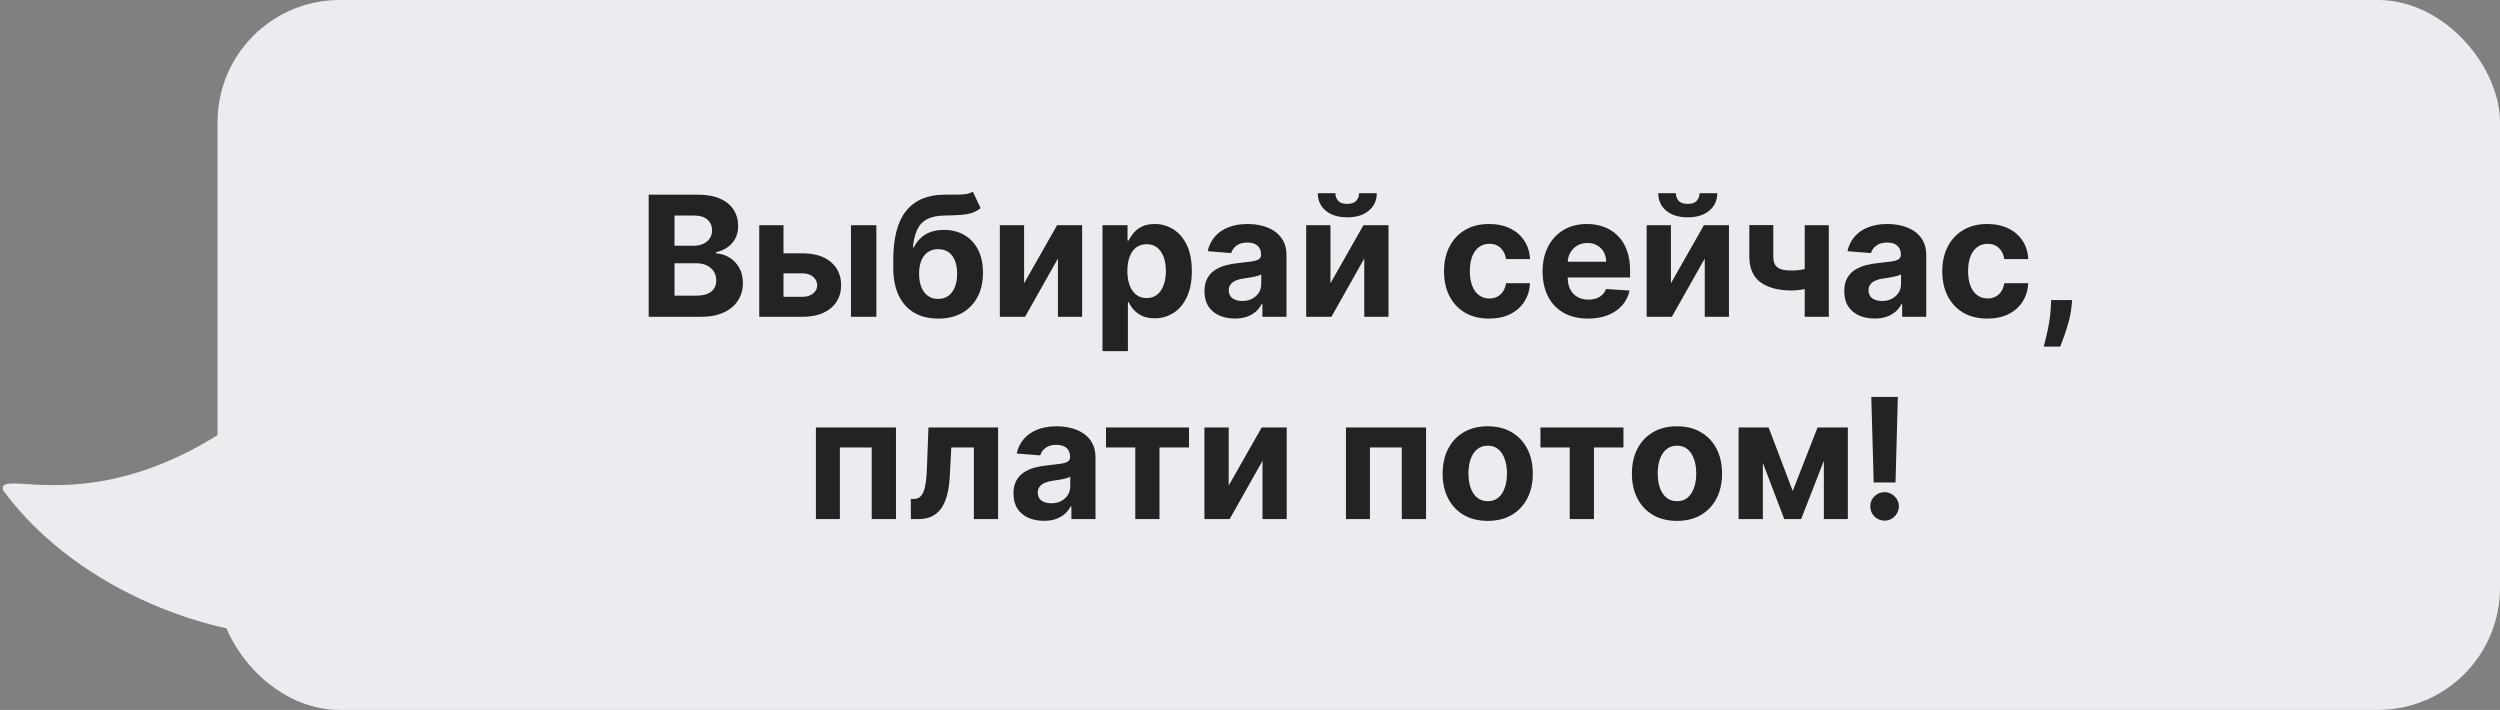
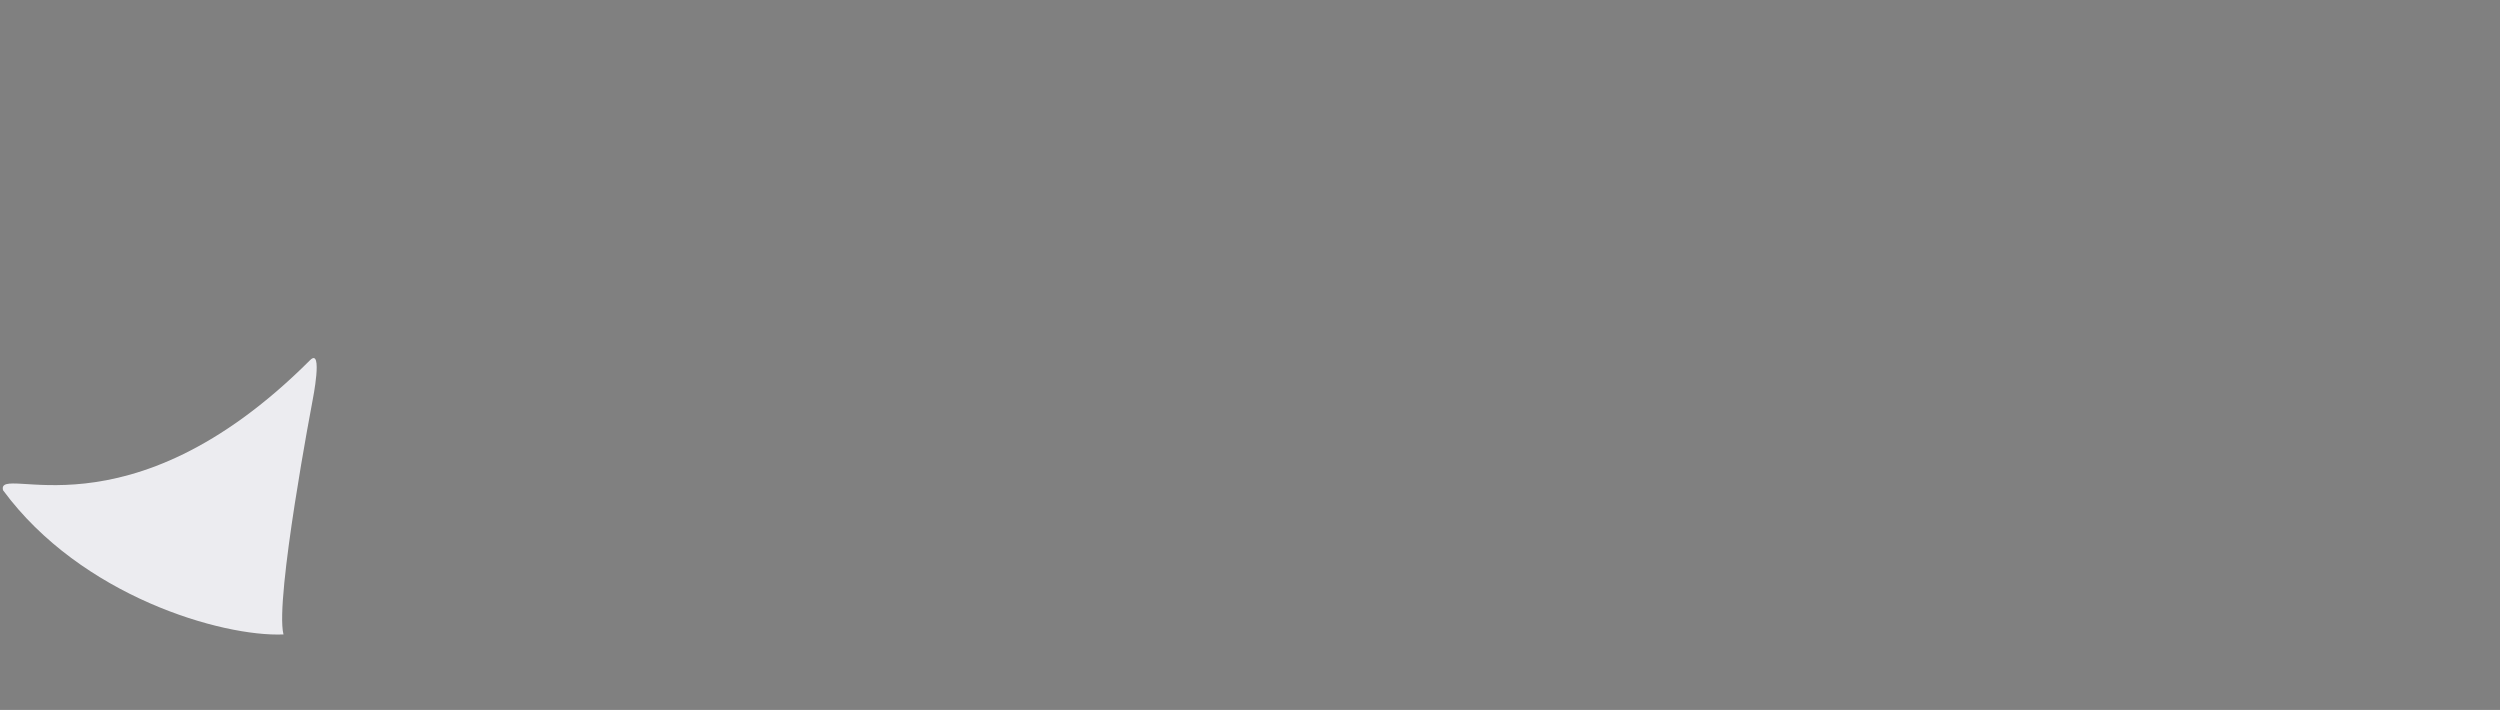
<svg xmlns="http://www.w3.org/2000/svg" width="655" height="186" viewBox="0 0 655 186" fill="none">
  <rect x="0" y="0" width="655" height="186" fill="#808080" stroke="none" />
-   <path d="M0.798 128.447C21.238 156.215 58.149 166.895 74.272 166.224C74.272 166.22 79.456 164.493 79.456 164.493C71.953 156.99 81.913 104.823 81.913 104.823C81.912 104.818 84.705 90.894 81.231 94.368C33.138 142.461 -1.074 121.048 0.798 128.447Z" fill="#ECECF0" />
-   <rect x="57" width="598" height="186" rx="32" fill="#ECECF0" />
-   <path d="M169.955 83V51H182.768C185.122 51 187.085 51.349 188.658 52.047C190.231 52.745 191.413 53.714 192.205 54.953C192.997 56.182 193.393 57.599 193.393 59.203C193.393 60.453 193.143 61.552 192.643 62.5C192.143 63.438 191.455 64.208 190.58 64.812C189.715 65.406 188.726 65.828 187.611 66.078V66.391C188.83 66.443 189.971 66.787 191.033 67.422C192.106 68.057 192.976 68.948 193.643 70.094C194.309 71.229 194.643 72.583 194.643 74.156C194.643 75.854 194.221 77.37 193.377 78.703C192.544 80.026 191.309 81.073 189.674 81.844C188.038 82.615 186.023 83 183.627 83H169.955ZM176.721 77.469H182.236C184.122 77.469 185.497 77.109 186.361 76.391C187.226 75.662 187.658 74.693 187.658 73.484C187.658 72.599 187.445 71.818 187.018 71.141C186.59 70.463 185.981 69.932 185.189 69.547C184.408 69.162 183.476 68.969 182.393 68.969H176.721V77.469ZM176.721 64.391H181.736C182.663 64.391 183.486 64.229 184.205 63.906C184.934 63.573 185.507 63.104 185.924 62.5C186.351 61.896 186.564 61.172 186.564 60.328C186.564 59.172 186.153 58.24 185.33 57.531C184.518 56.823 183.361 56.469 181.861 56.469H176.721V64.391ZM203.092 66.375H210.264C213.441 66.375 215.92 67.135 217.701 68.656C219.482 70.167 220.373 72.188 220.373 74.719C220.373 76.365 219.972 77.812 219.17 79.062C218.368 80.302 217.212 81.271 215.701 81.969C214.191 82.656 212.378 83 210.264 83H198.92V59H205.279V77.766H210.264C211.378 77.766 212.295 77.484 213.014 76.922C213.732 76.359 214.097 75.641 214.107 74.766C214.097 73.838 213.732 73.083 213.014 72.5C212.295 71.906 211.378 71.609 210.264 71.609H203.092V66.375ZM222.951 83V59H229.607V83H222.951ZM254.881 50.188L256.912 54.531C256.235 55.094 255.485 55.51 254.662 55.781C253.839 56.042 252.855 56.214 251.709 56.297C250.574 56.38 249.188 56.438 247.553 56.469C245.699 56.49 244.188 56.786 243.021 57.359C241.855 57.932 240.969 58.833 240.365 60.062C239.761 61.281 239.365 62.875 239.178 64.844H239.412C240.131 63.375 241.141 62.24 242.443 61.438C243.756 60.635 245.376 60.234 247.303 60.234C249.344 60.234 251.131 60.682 252.662 61.578C254.204 62.474 255.402 63.76 256.256 65.438C257.11 67.115 257.537 69.125 257.537 71.469C257.537 73.906 257.058 76.026 256.1 77.828C255.152 79.62 253.803 81.01 252.053 82C250.303 82.979 248.219 83.469 245.803 83.469C243.376 83.469 241.282 82.958 239.521 81.938C237.771 80.917 236.417 79.412 235.459 77.422C234.511 75.432 234.037 72.984 234.037 70.078V68.109C234.037 62.328 235.162 58.042 237.412 55.25C239.662 52.458 242.969 51.042 247.334 51C248.521 50.979 249.594 50.974 250.553 50.984C251.511 50.995 252.35 50.948 253.068 50.844C253.798 50.74 254.402 50.521 254.881 50.188ZM245.834 78.312C246.855 78.312 247.73 78.047 248.459 77.516C249.199 76.984 249.766 76.224 250.162 75.234C250.568 74.245 250.771 73.062 250.771 71.688C250.771 70.323 250.568 69.167 250.162 68.219C249.766 67.26 249.199 66.531 248.459 66.031C247.719 65.531 246.834 65.281 245.803 65.281C245.032 65.281 244.339 65.422 243.725 65.703C243.11 65.984 242.584 66.401 242.146 66.953C241.719 67.495 241.386 68.167 241.146 68.969C240.917 69.76 240.803 70.667 240.803 71.688C240.803 73.74 241.245 75.359 242.131 76.547C243.027 77.724 244.261 78.312 245.834 78.312ZM268.314 74.219L276.955 59H283.518V83H277.174V67.734L268.564 83H261.955V59H268.314V74.219ZM288.854 92V59H295.416V63.031H295.713C296.005 62.385 296.426 61.729 296.979 61.062C297.541 60.385 298.27 59.823 299.166 59.375C300.072 58.917 301.197 58.688 302.541 58.688C304.291 58.688 305.906 59.146 307.385 60.062C308.864 60.969 310.046 62.339 310.932 64.172C311.817 65.995 312.26 68.281 312.26 71.031C312.26 73.708 311.827 75.969 310.963 77.812C310.109 79.646 308.942 81.037 307.463 81.984C305.994 82.922 304.348 83.391 302.525 83.391C301.234 83.391 300.135 83.177 299.229 82.75C298.333 82.323 297.598 81.787 297.025 81.141C296.452 80.484 296.015 79.823 295.713 79.156H295.51V92H288.854ZM295.369 71C295.369 72.427 295.567 73.672 295.963 74.734C296.359 75.797 296.932 76.625 297.682 77.219C298.432 77.802 299.343 78.094 300.416 78.094C301.499 78.094 302.416 77.797 303.166 77.203C303.916 76.599 304.484 75.766 304.869 74.703C305.265 73.63 305.463 72.396 305.463 71C305.463 69.615 305.27 68.396 304.885 67.344C304.499 66.292 303.932 65.469 303.182 64.875C302.432 64.281 301.51 63.984 300.416 63.984C299.333 63.984 298.416 64.271 297.666 64.844C296.926 65.417 296.359 66.229 295.963 67.281C295.567 68.333 295.369 69.573 295.369 71ZM323.541 83.453C322.01 83.453 320.645 83.188 319.447 82.656C318.249 82.115 317.301 81.318 316.604 80.266C315.916 79.203 315.572 77.88 315.572 76.297C315.572 74.963 315.817 73.844 316.307 72.938C316.796 72.031 317.463 71.302 318.307 70.75C319.15 70.198 320.109 69.781 321.182 69.5C322.265 69.219 323.4 69.021 324.588 68.906C325.984 68.76 327.109 68.625 327.963 68.5C328.817 68.365 329.437 68.167 329.822 67.906C330.208 67.646 330.4 67.26 330.4 66.75V66.656C330.4 65.667 330.088 64.901 329.463 64.359C328.848 63.818 327.973 63.547 326.838 63.547C325.64 63.547 324.687 63.812 323.979 64.344C323.27 64.865 322.801 65.521 322.572 66.312L316.416 65.812C316.729 64.354 317.343 63.094 318.26 62.031C319.176 60.958 320.359 60.135 321.807 59.562C323.265 58.979 324.952 58.688 326.869 58.688C328.202 58.688 329.479 58.844 330.697 59.156C331.926 59.469 333.015 59.953 333.963 60.609C334.921 61.266 335.676 62.109 336.229 63.141C336.781 64.162 337.057 65.385 337.057 66.812V83H330.744V79.672H330.557C330.171 80.422 329.656 81.083 329.01 81.656C328.364 82.219 327.588 82.662 326.682 82.984C325.775 83.297 324.729 83.453 323.541 83.453ZM325.447 78.859C326.426 78.859 327.291 78.667 328.041 78.281C328.791 77.885 329.38 77.354 329.807 76.688C330.234 76.021 330.447 75.266 330.447 74.422V71.875C330.239 72.01 329.952 72.135 329.588 72.25C329.234 72.354 328.833 72.453 328.385 72.547C327.937 72.63 327.489 72.708 327.041 72.781C326.593 72.844 326.187 72.901 325.822 72.953C325.041 73.068 324.359 73.25 323.775 73.5C323.192 73.75 322.739 74.088 322.416 74.516C322.093 74.932 321.932 75.453 321.932 76.078C321.932 76.984 322.26 77.677 322.916 78.156C323.583 78.625 324.426 78.859 325.447 78.859ZM348.58 74.219L357.221 59H363.783V83H357.439V67.734L348.83 83H342.221V59H348.58V74.219ZM356.08 50.625H360.721C360.71 52.521 360.007 54.047 358.611 55.203C357.226 56.359 355.351 56.938 352.986 56.938C350.611 56.938 348.731 56.359 347.346 55.203C345.96 54.047 345.268 52.521 345.268 50.625H349.877C349.867 51.344 350.096 51.99 350.564 52.562C351.044 53.135 351.851 53.422 352.986 53.422C354.09 53.422 354.882 53.141 355.361 52.578C355.84 52.016 356.08 51.365 356.08 50.625ZM390.146 83.469C387.688 83.469 385.574 82.948 383.803 81.906C382.042 80.854 380.688 79.396 379.74 77.531C378.803 75.667 378.334 73.521 378.334 71.094C378.334 68.635 378.808 66.479 379.756 64.625C380.714 62.76 382.074 61.307 383.834 60.266C385.594 59.214 387.688 58.688 390.115 58.688C392.209 58.688 394.042 59.068 395.615 59.828C397.188 60.589 398.433 61.656 399.35 63.031C400.266 64.406 400.771 66.021 400.865 67.875H394.584C394.407 66.677 393.938 65.713 393.178 64.984C392.428 64.245 391.443 63.875 390.225 63.875C389.193 63.875 388.292 64.156 387.521 64.719C386.761 65.271 386.167 66.078 385.74 67.141C385.313 68.203 385.1 69.49 385.1 71C385.1 72.531 385.308 73.833 385.725 74.906C386.152 75.979 386.751 76.797 387.521 77.359C388.292 77.922 389.193 78.203 390.225 78.203C390.985 78.203 391.667 78.047 392.271 77.734C392.886 77.422 393.391 76.969 393.787 76.375C394.193 75.771 394.459 75.047 394.584 74.203H400.865C400.761 76.037 400.261 77.651 399.365 79.047C398.48 80.432 397.256 81.516 395.693 82.297C394.131 83.078 392.282 83.469 390.146 83.469ZM416.064 83.469C413.596 83.469 411.471 82.969 409.689 81.969C407.919 80.958 406.554 79.531 405.596 77.688C404.637 75.833 404.158 73.641 404.158 71.109C404.158 68.641 404.637 66.474 405.596 64.609C406.554 62.745 407.903 61.292 409.643 60.25C411.393 59.208 413.445 58.688 415.799 58.688C417.382 58.688 418.856 58.943 420.221 59.453C421.596 59.953 422.794 60.708 423.814 61.719C424.846 62.729 425.648 64 426.221 65.531C426.794 67.052 427.08 68.833 427.08 70.875V72.703H406.814V68.578H420.814C420.814 67.62 420.606 66.771 420.189 66.031C419.773 65.292 419.195 64.713 418.455 64.297C417.726 63.87 416.877 63.656 415.908 63.656C414.898 63.656 414.002 63.891 413.221 64.359C412.45 64.818 411.846 65.438 411.408 66.219C410.971 66.99 410.747 67.849 410.736 68.797V72.719C410.736 73.906 410.955 74.932 411.393 75.797C411.84 76.662 412.471 77.328 413.283 77.797C414.096 78.266 415.059 78.5 416.174 78.5C416.913 78.5 417.59 78.396 418.205 78.188C418.82 77.979 419.346 77.667 419.783 77.25C420.221 76.833 420.554 76.323 420.783 75.719L426.939 76.125C426.627 77.604 425.986 78.896 425.018 80C424.059 81.094 422.82 81.948 421.299 82.562C419.788 83.167 418.044 83.469 416.064 83.469ZM437.783 74.219L446.424 59H452.986V83H446.643V67.734L438.033 83H431.424V59H437.783V74.219ZM445.283 50.625H449.924C449.913 52.521 449.21 54.047 447.814 55.203C446.429 56.359 444.554 56.938 442.189 56.938C439.814 56.938 437.934 56.359 436.549 55.203C435.163 54.047 434.471 52.521 434.471 50.625H439.08C439.07 51.344 439.299 51.99 439.768 52.562C440.247 53.135 441.054 53.422 442.189 53.422C443.294 53.422 444.085 53.141 444.564 52.578C445.044 52.016 445.283 51.365 445.283 50.625ZM479.15 59V83H472.838V59H479.15ZM476.072 69.531V74.781C475.562 75.01 474.926 75.229 474.166 75.438C473.406 75.635 472.609 75.797 471.775 75.922C470.942 76.047 470.161 76.109 469.432 76.109C465.984 76.109 463.27 75.401 461.291 73.984C459.312 72.557 458.322 70.281 458.322 67.156V58.969H464.604V67.156C464.604 68.083 464.76 68.818 465.072 69.359C465.395 69.901 465.906 70.292 466.604 70.531C467.312 70.76 468.255 70.875 469.432 70.875C470.525 70.875 471.598 70.76 472.65 70.531C473.702 70.302 474.843 69.969 476.072 69.531ZM491.162 83.453C489.631 83.453 488.266 83.188 487.068 82.656C485.87 82.115 484.923 81.318 484.225 80.266C483.537 79.203 483.193 77.88 483.193 76.297C483.193 74.963 483.438 73.844 483.928 72.938C484.417 72.031 485.084 71.302 485.928 70.75C486.771 70.198 487.73 69.781 488.803 69.5C489.886 69.219 491.021 69.021 492.209 68.906C493.605 68.76 494.73 68.625 495.584 68.5C496.438 68.365 497.058 68.167 497.443 67.906C497.829 67.646 498.021 67.26 498.021 66.75V66.656C498.021 65.667 497.709 64.901 497.084 64.359C496.469 63.818 495.594 63.547 494.459 63.547C493.261 63.547 492.308 63.812 491.6 64.344C490.891 64.865 490.423 65.521 490.193 66.312L484.037 65.812C484.35 64.354 484.964 63.094 485.881 62.031C486.798 60.958 487.98 60.135 489.428 59.562C490.886 58.979 492.574 58.688 494.49 58.688C495.824 58.688 497.1 58.844 498.318 59.156C499.548 59.469 500.636 59.953 501.584 60.609C502.542 61.266 503.298 62.109 503.85 63.141C504.402 64.162 504.678 65.385 504.678 66.812V83H498.365V79.672H498.178C497.792 80.422 497.277 81.083 496.631 81.656C495.985 82.219 495.209 82.662 494.303 82.984C493.396 83.297 492.35 83.453 491.162 83.453ZM493.068 78.859C494.048 78.859 494.912 78.667 495.662 78.281C496.412 77.885 497.001 77.354 497.428 76.688C497.855 76.021 498.068 75.266 498.068 74.422V71.875C497.86 72.01 497.574 72.135 497.209 72.25C496.855 72.354 496.454 72.453 496.006 72.547C495.558 72.63 495.11 72.708 494.662 72.781C494.214 72.844 493.808 72.901 493.443 72.953C492.662 73.068 491.98 73.25 491.396 73.5C490.813 73.75 490.36 74.088 490.037 74.516C489.714 74.932 489.553 75.453 489.553 76.078C489.553 76.984 489.881 77.677 490.537 78.156C491.204 78.625 492.048 78.859 493.068 78.859ZM520.686 83.469C518.227 83.469 516.113 82.948 514.342 81.906C512.581 80.854 511.227 79.396 510.279 77.531C509.342 75.667 508.873 73.521 508.873 71.094C508.873 68.635 509.347 66.479 510.295 64.625C511.253 62.76 512.613 61.307 514.373 60.266C516.133 59.214 518.227 58.688 520.654 58.688C522.748 58.688 524.581 59.068 526.154 59.828C527.727 60.589 528.972 61.656 529.889 63.031C530.805 64.406 531.311 66.021 531.404 67.875H525.123C524.946 66.677 524.477 65.713 523.717 64.984C522.967 64.245 521.982 63.875 520.764 63.875C519.732 63.875 518.831 64.156 518.061 64.719C517.3 65.271 516.706 66.078 516.279 67.141C515.852 68.203 515.639 69.49 515.639 71C515.639 72.531 515.847 73.833 516.264 74.906C516.691 75.979 517.29 76.797 518.061 77.359C518.831 77.922 519.732 78.203 520.764 78.203C521.524 78.203 522.206 78.047 522.811 77.734C523.425 77.422 523.93 76.969 524.326 76.375C524.732 75.771 524.998 75.047 525.123 74.203H531.404C531.3 76.037 530.8 77.651 529.904 79.047C529.019 80.432 527.795 81.516 526.232 82.297C524.67 83.078 522.821 83.469 520.686 83.469ZM542.9 78.625L542.729 80.344C542.593 81.719 542.333 83.088 541.947 84.453C541.572 85.828 541.176 87.073 540.76 88.188C540.354 89.302 540.025 90.177 539.775 90.812H535.463C535.619 90.198 535.833 89.338 536.104 88.234C536.374 87.141 536.63 85.912 536.869 84.547C537.109 83.182 537.26 81.792 537.322 80.375L537.4 78.625H542.9ZM213.766 136V112H234.75V136H228.391V117.234H220.047V136H213.766ZM238.656 136L238.625 130.719H239.422C239.984 130.719 240.469 130.583 240.875 130.312C241.292 130.031 241.635 129.578 241.906 128.953C242.177 128.328 242.391 127.5 242.547 126.469C242.703 125.427 242.807 124.146 242.859 122.625L243.25 112H261.5V136H255.156V117.234H249.234L248.859 124.562C248.766 126.573 248.521 128.302 248.125 129.75C247.74 131.198 247.203 132.385 246.516 133.312C245.828 134.229 245 134.906 244.031 135.344C243.063 135.781 241.938 136 240.656 136H238.656ZM273.504 136.453C271.973 136.453 270.608 136.188 269.41 135.656C268.212 135.115 267.264 134.318 266.566 133.266C265.879 132.203 265.535 130.88 265.535 129.297C265.535 127.964 265.78 126.844 266.27 125.937C266.759 125.031 267.426 124.302 268.27 123.75C269.113 123.198 270.072 122.781 271.145 122.5C272.228 122.219 273.363 122.021 274.551 121.906C275.947 121.76 277.072 121.625 277.926 121.5C278.78 121.365 279.4 121.167 279.785 120.906C280.171 120.646 280.363 120.26 280.363 119.75V119.656C280.363 118.667 280.051 117.901 279.426 117.359C278.811 116.818 277.936 116.547 276.801 116.547C275.603 116.547 274.65 116.812 273.941 117.344C273.233 117.865 272.764 118.521 272.535 119.312L266.379 118.812C266.691 117.354 267.306 116.094 268.223 115.031C269.139 113.958 270.322 113.135 271.77 112.562C273.228 111.979 274.915 111.688 276.832 111.688C278.165 111.688 279.441 111.844 280.66 112.156C281.889 112.469 282.978 112.953 283.926 113.609C284.884 114.266 285.639 115.109 286.191 116.141C286.743 117.161 287.02 118.385 287.02 119.812V136H280.707V132.672H280.52C280.134 133.422 279.618 134.083 278.973 134.656C278.327 135.219 277.551 135.661 276.645 135.984C275.738 136.297 274.691 136.453 273.504 136.453ZM275.41 131.859C276.389 131.859 277.254 131.667 278.004 131.281C278.754 130.885 279.342 130.354 279.77 129.688C280.197 129.021 280.41 128.266 280.41 127.422V124.875C280.202 125.01 279.915 125.135 279.551 125.25C279.197 125.354 278.796 125.453 278.348 125.547C277.9 125.63 277.452 125.708 277.004 125.781C276.556 125.844 276.15 125.901 275.785 125.953C275.004 126.068 274.322 126.25 273.738 126.5C273.155 126.75 272.702 127.089 272.379 127.516C272.056 127.932 271.895 128.453 271.895 129.078C271.895 129.984 272.223 130.677 272.879 131.156C273.546 131.625 274.389 131.859 275.41 131.859ZM289.773 117.234V112H311.523V117.234H303.789V136H297.445V117.234H289.773ZM321.918 127.219L330.559 112H337.121V136H330.777V120.734L322.168 136H315.559V112H321.918V127.219ZM352.641 136V112H373.625V136H367.266V117.234H358.922V136H352.641ZM389.781 136.469C387.354 136.469 385.255 135.953 383.484 134.922C381.724 133.88 380.365 132.432 379.406 130.578C378.448 128.714 377.969 126.552 377.969 124.094C377.969 121.615 378.448 119.448 379.406 117.594C380.365 115.729 381.724 114.281 383.484 113.25C385.255 112.208 387.354 111.688 389.781 111.688C392.208 111.688 394.302 112.208 396.063 113.25C397.833 114.281 399.198 115.729 400.156 117.594C401.115 119.448 401.594 121.615 401.594 124.094C401.594 126.552 401.115 128.714 400.156 130.578C399.198 132.432 397.833 133.88 396.063 134.922C394.302 135.953 392.208 136.469 389.781 136.469ZM389.812 131.312C390.917 131.312 391.839 131 392.578 130.375C393.318 129.74 393.875 128.875 394.25 127.781C394.635 126.687 394.828 125.443 394.828 124.047C394.828 122.651 394.635 121.406 394.25 120.312C393.875 119.219 393.318 118.354 392.578 117.719C391.839 117.083 390.917 116.766 389.812 116.766C388.698 116.766 387.76 117.083 387 117.719C386.25 118.354 385.682 119.219 385.297 120.312C384.922 121.406 384.734 122.651 384.734 124.047C384.734 125.443 384.922 126.687 385.297 127.781C385.682 128.875 386.25 129.74 387 130.375C387.76 131 388.698 131.312 389.812 131.312ZM403.598 117.234V112H425.348V117.234H417.613V136H411.27V117.234H403.598ZM439.367 136.469C436.94 136.469 434.841 135.953 433.07 134.922C431.31 133.88 429.951 132.432 428.992 130.578C428.034 128.714 427.555 126.552 427.555 124.094C427.555 121.615 428.034 119.448 428.992 117.594C429.951 115.729 431.31 114.281 433.07 113.25C434.841 112.208 436.94 111.688 439.367 111.688C441.794 111.688 443.888 112.208 445.648 113.25C447.419 114.281 448.784 115.729 449.742 117.594C450.701 119.448 451.18 121.615 451.18 124.094C451.18 126.552 450.701 128.714 449.742 130.578C448.784 132.432 447.419 133.88 445.648 134.922C443.888 135.953 441.794 136.469 439.367 136.469ZM439.398 131.312C440.503 131.312 441.424 131 442.164 130.375C442.904 129.74 443.461 128.875 443.836 127.781C444.221 126.687 444.414 125.443 444.414 124.047C444.414 122.651 444.221 121.406 443.836 120.312C443.461 119.219 442.904 118.354 442.164 117.719C441.424 117.083 440.503 116.766 439.398 116.766C438.284 116.766 437.346 117.083 436.586 117.719C435.836 118.354 435.268 119.219 434.883 120.312C434.508 121.406 434.32 122.651 434.32 124.047C434.32 125.443 434.508 126.687 434.883 127.781C435.268 128.875 435.836 129.74 436.586 130.375C437.346 131 438.284 131.312 439.398 131.312ZM469.695 128.641L476.195 112H481.258L471.898 136H467.477L458.336 112H463.383L469.695 128.641ZM461.867 112V136H455.508V112H461.867ZM477.852 136V112H484.133V136H477.852ZM497.234 104L496.625 126.406H490.906L490.281 104H497.234ZM493.766 136.406C492.734 136.406 491.849 136.042 491.109 135.312C490.37 134.573 490.005 133.687 490.016 132.656C490.005 131.635 490.37 130.76 491.109 130.031C491.849 129.302 492.734 128.937 493.766 128.937C494.755 128.937 495.625 129.302 496.375 130.031C497.125 130.76 497.505 131.635 497.516 132.656C497.505 133.344 497.323 133.974 496.969 134.547C496.625 135.109 496.172 135.562 495.609 135.906C495.047 136.24 494.432 136.406 493.766 136.406Z" fill="#232323" />
+   <path d="M0.798 128.447C21.238 156.215 58.149 166.895 74.272 166.224C71.953 156.99 81.913 104.823 81.913 104.823C81.912 104.818 84.705 90.894 81.231 94.368C33.138 142.461 -1.074 121.048 0.798 128.447Z" fill="#ECECF0" />
</svg>